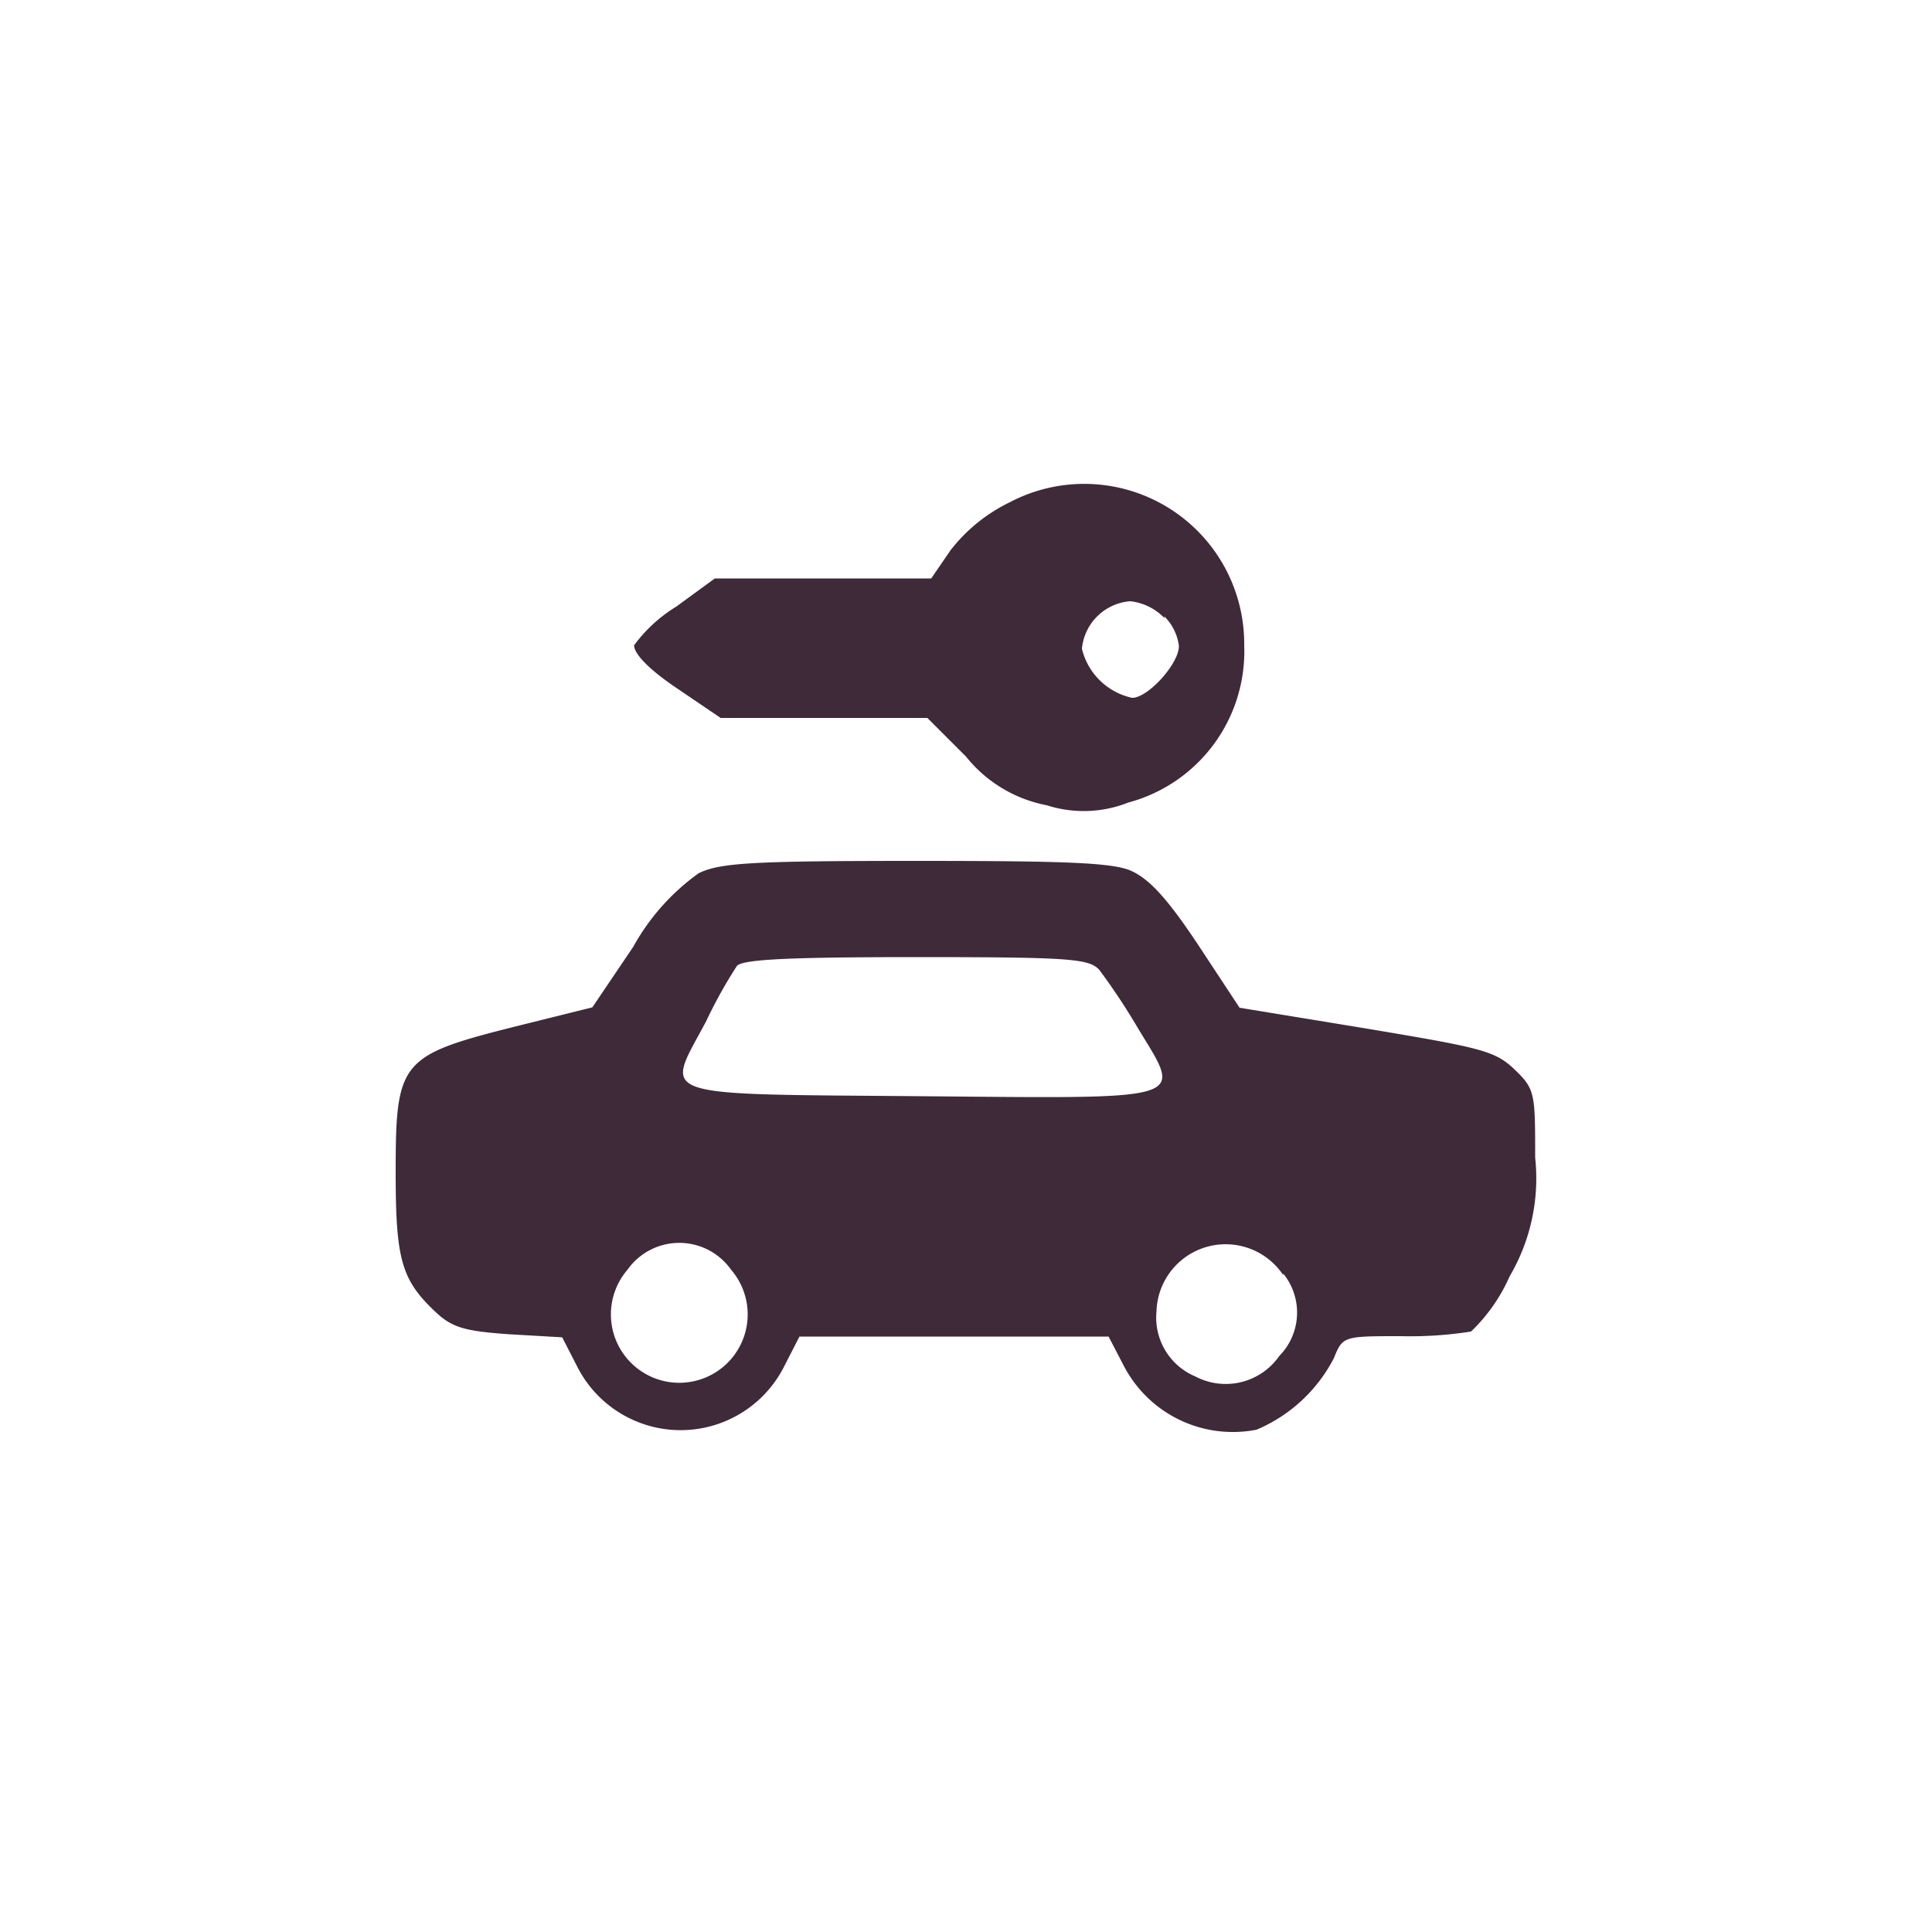
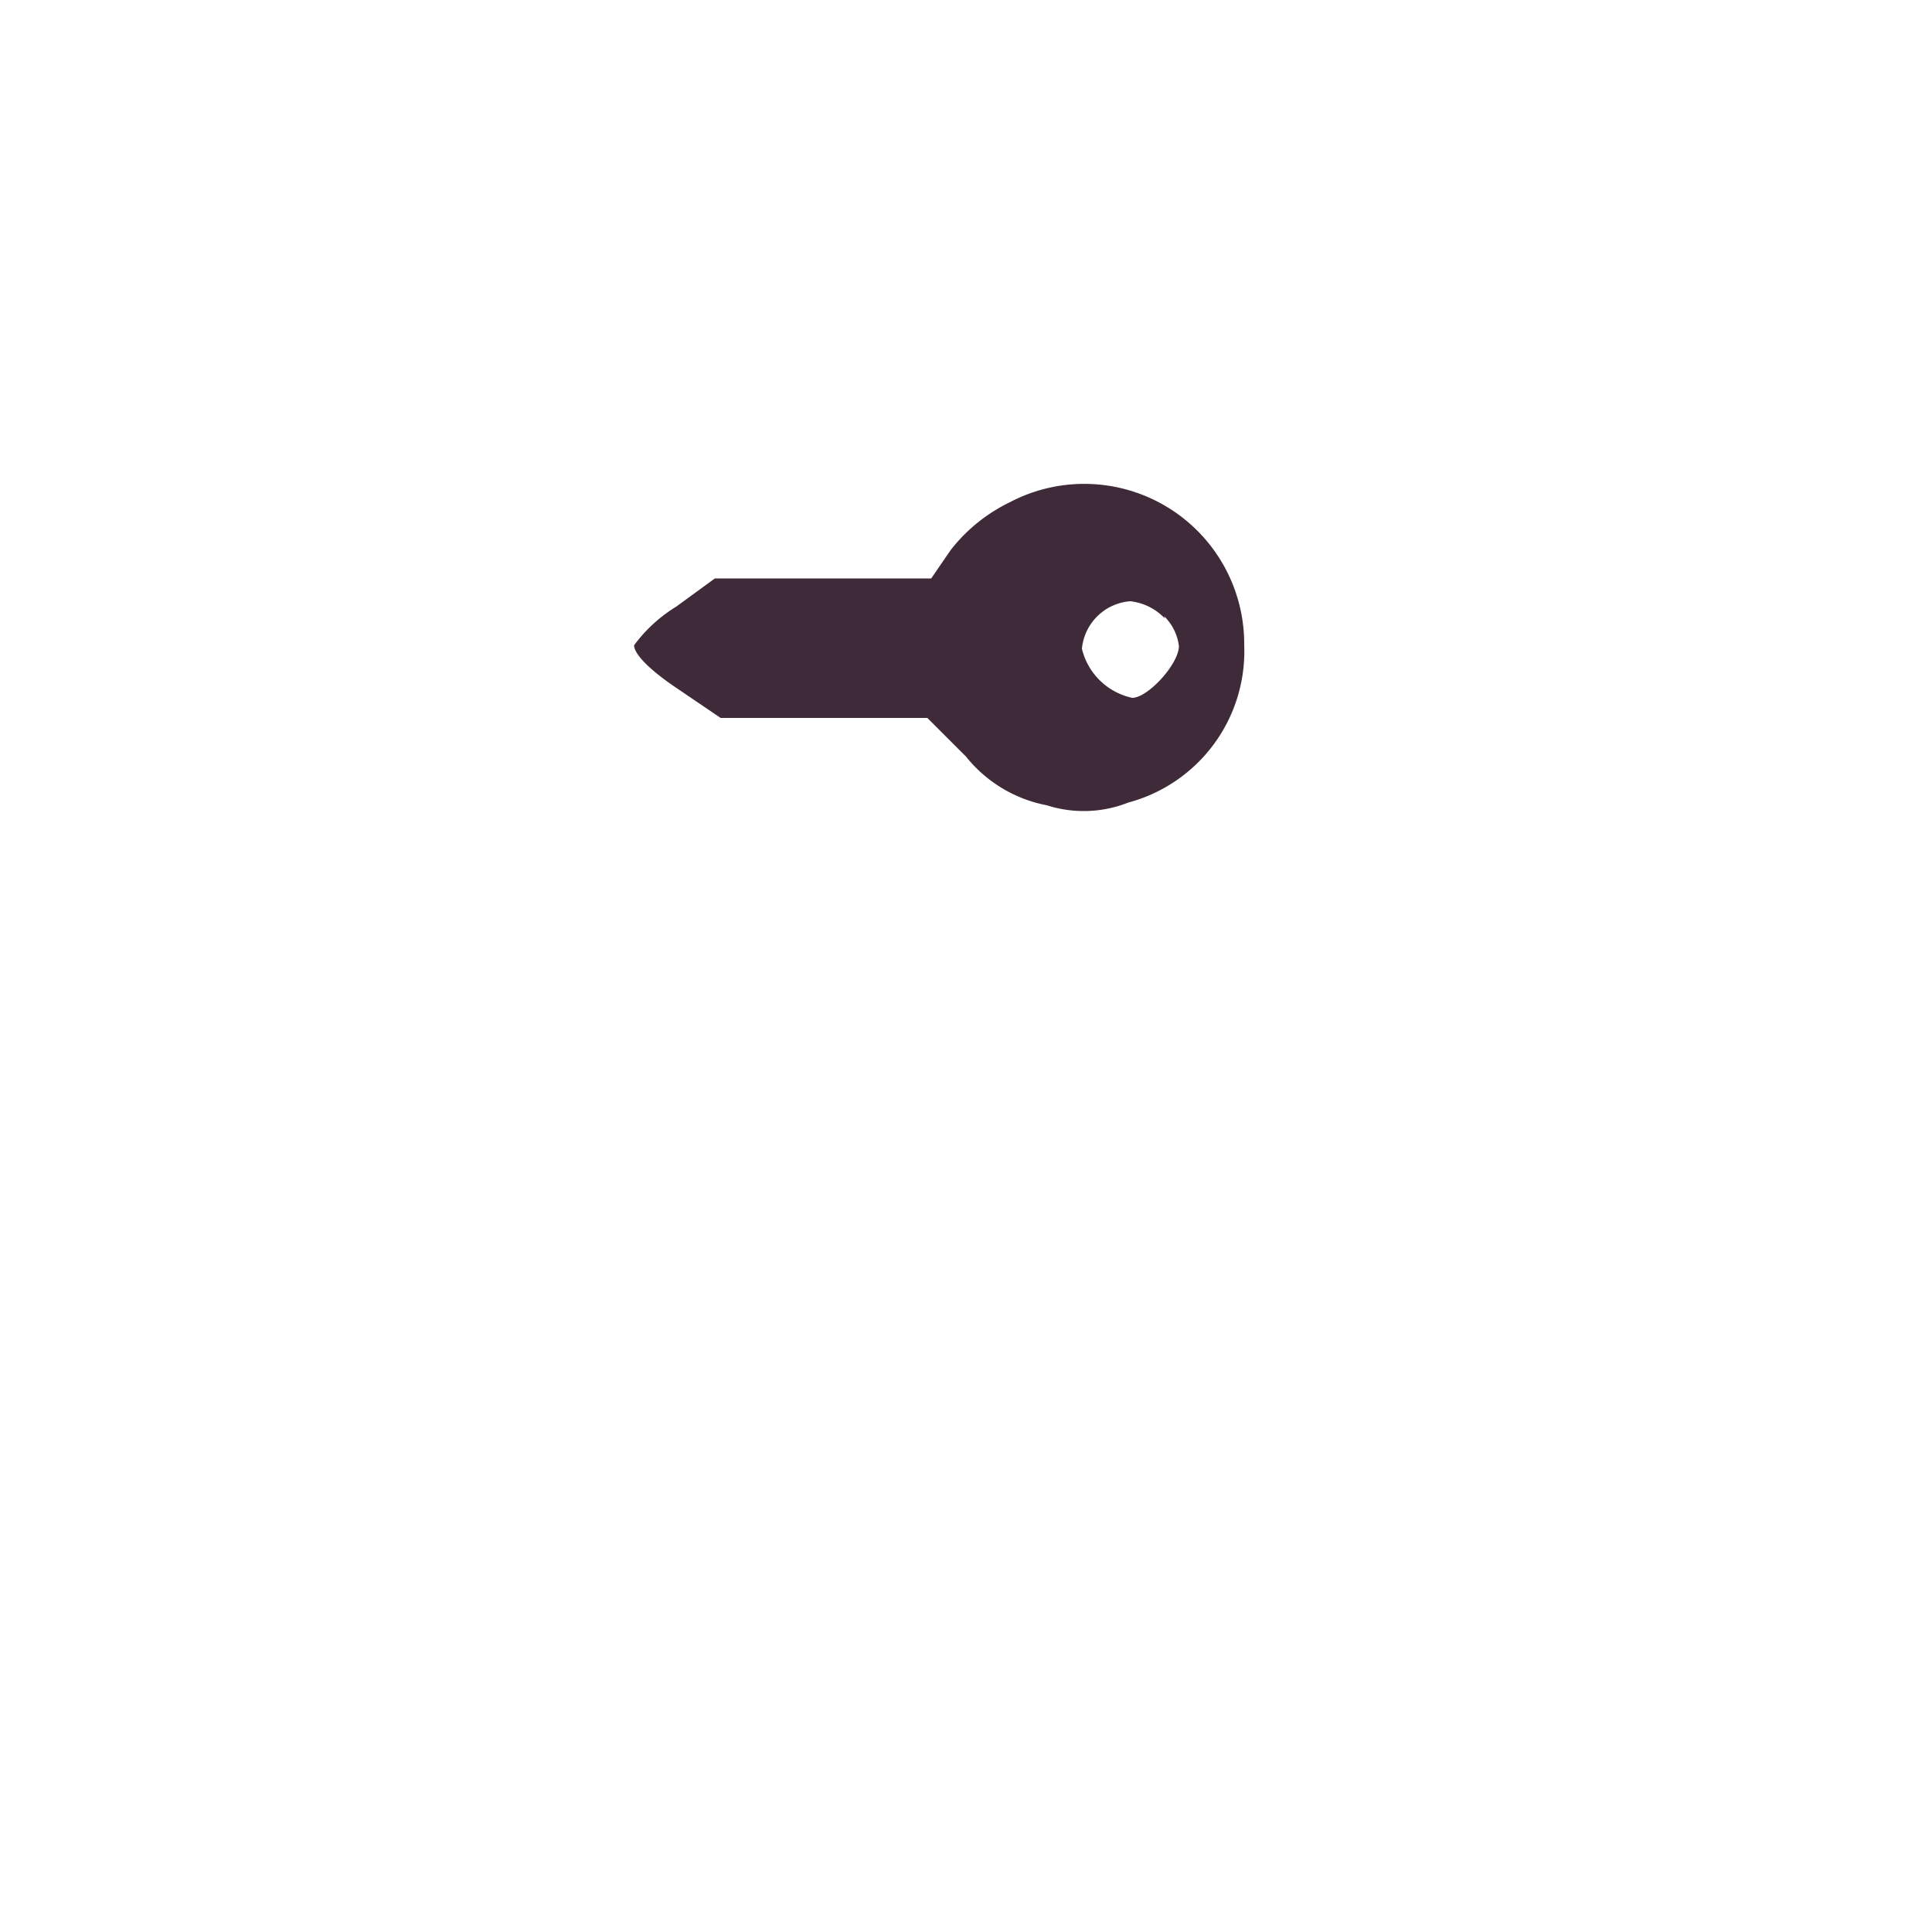
<svg xmlns="http://www.w3.org/2000/svg" id="Layer_1" data-name="Layer 1" viewBox="0 0 50 50">
  <defs>
    <style>.cls-1{fill:#3e2a39;}</style>
  </defs>
  <path class="cls-1" d="M26.13,13a4.33,4.33,0,0,0-1.53,1.24l-.5.73-2.8,0H18.5l-1,.73a3.85,3.85,0,0,0-1.09,1c0,.21.35.6,1.09,1.1l1.15.78H24l1,1a3.52,3.52,0,0,0,2.09,1.26,3.13,3.13,0,0,0,2.11-.07,4.05,4.05,0,0,0,3-4.07A4.14,4.14,0,0,0,26.13,13Zm4,2.95a1.3,1.3,0,0,1,.38.77c0,.46-.8,1.34-1.21,1.34A1.71,1.71,0,0,1,28,16.79a1.36,1.36,0,0,1,1.25-1.23A1.44,1.44,0,0,1,30.14,16Z" />
-   <path class="cls-1" d="M18.08,22.6a5.78,5.78,0,0,0-1.69,1.9l-1.06,1.57-2.09.52c-2.89.73-3,.9-3,3.76,0,2.26.15,2.78,1.05,3.62.42.39.75.48,1.88.56l1.38.08.4.78a3,3,0,0,0,5.33,0l.41-.8,4,0h4l.39.75A3.18,3.18,0,0,0,32.52,37a4,4,0,0,0,2-1.85c.23-.57.25-.57,1.73-.57a10.16,10.16,0,0,0,1.82-.12,4.46,4.46,0,0,0,1-1.43,5,5,0,0,0,.66-3.07c0-1.65,0-1.77-.52-2.27s-.86-.57-3.84-1.07l-3.29-.54L31,24.44c-.78-1.17-1.24-1.68-1.72-1.9s-1.75-.26-5.6-.26C19.46,22.28,18.63,22.33,18.08,22.6Zm10.37,2.5a16.8,16.8,0,0,1,1,1.51c1.15,1.9,1.44,1.82-5.6,1.76s-6.64.06-5.58-1.93a12.29,12.29,0,0,1,.8-1.44c.14-.17,1.31-.23,4.64-.23C27.7,24.77,28.18,24.81,28.45,25.1Zm-9.53,7.76a1.77,1.77,0,1,1-2.68,0A1.64,1.64,0,0,1,18.92,32.86Zm14.29.1a1.6,1.6,0,0,1-.1,2.13,1.69,1.69,0,0,1-2.18.53,1.65,1.65,0,0,1-1-1.68A1.79,1.79,0,0,1,33.21,33Z" />
</svg>